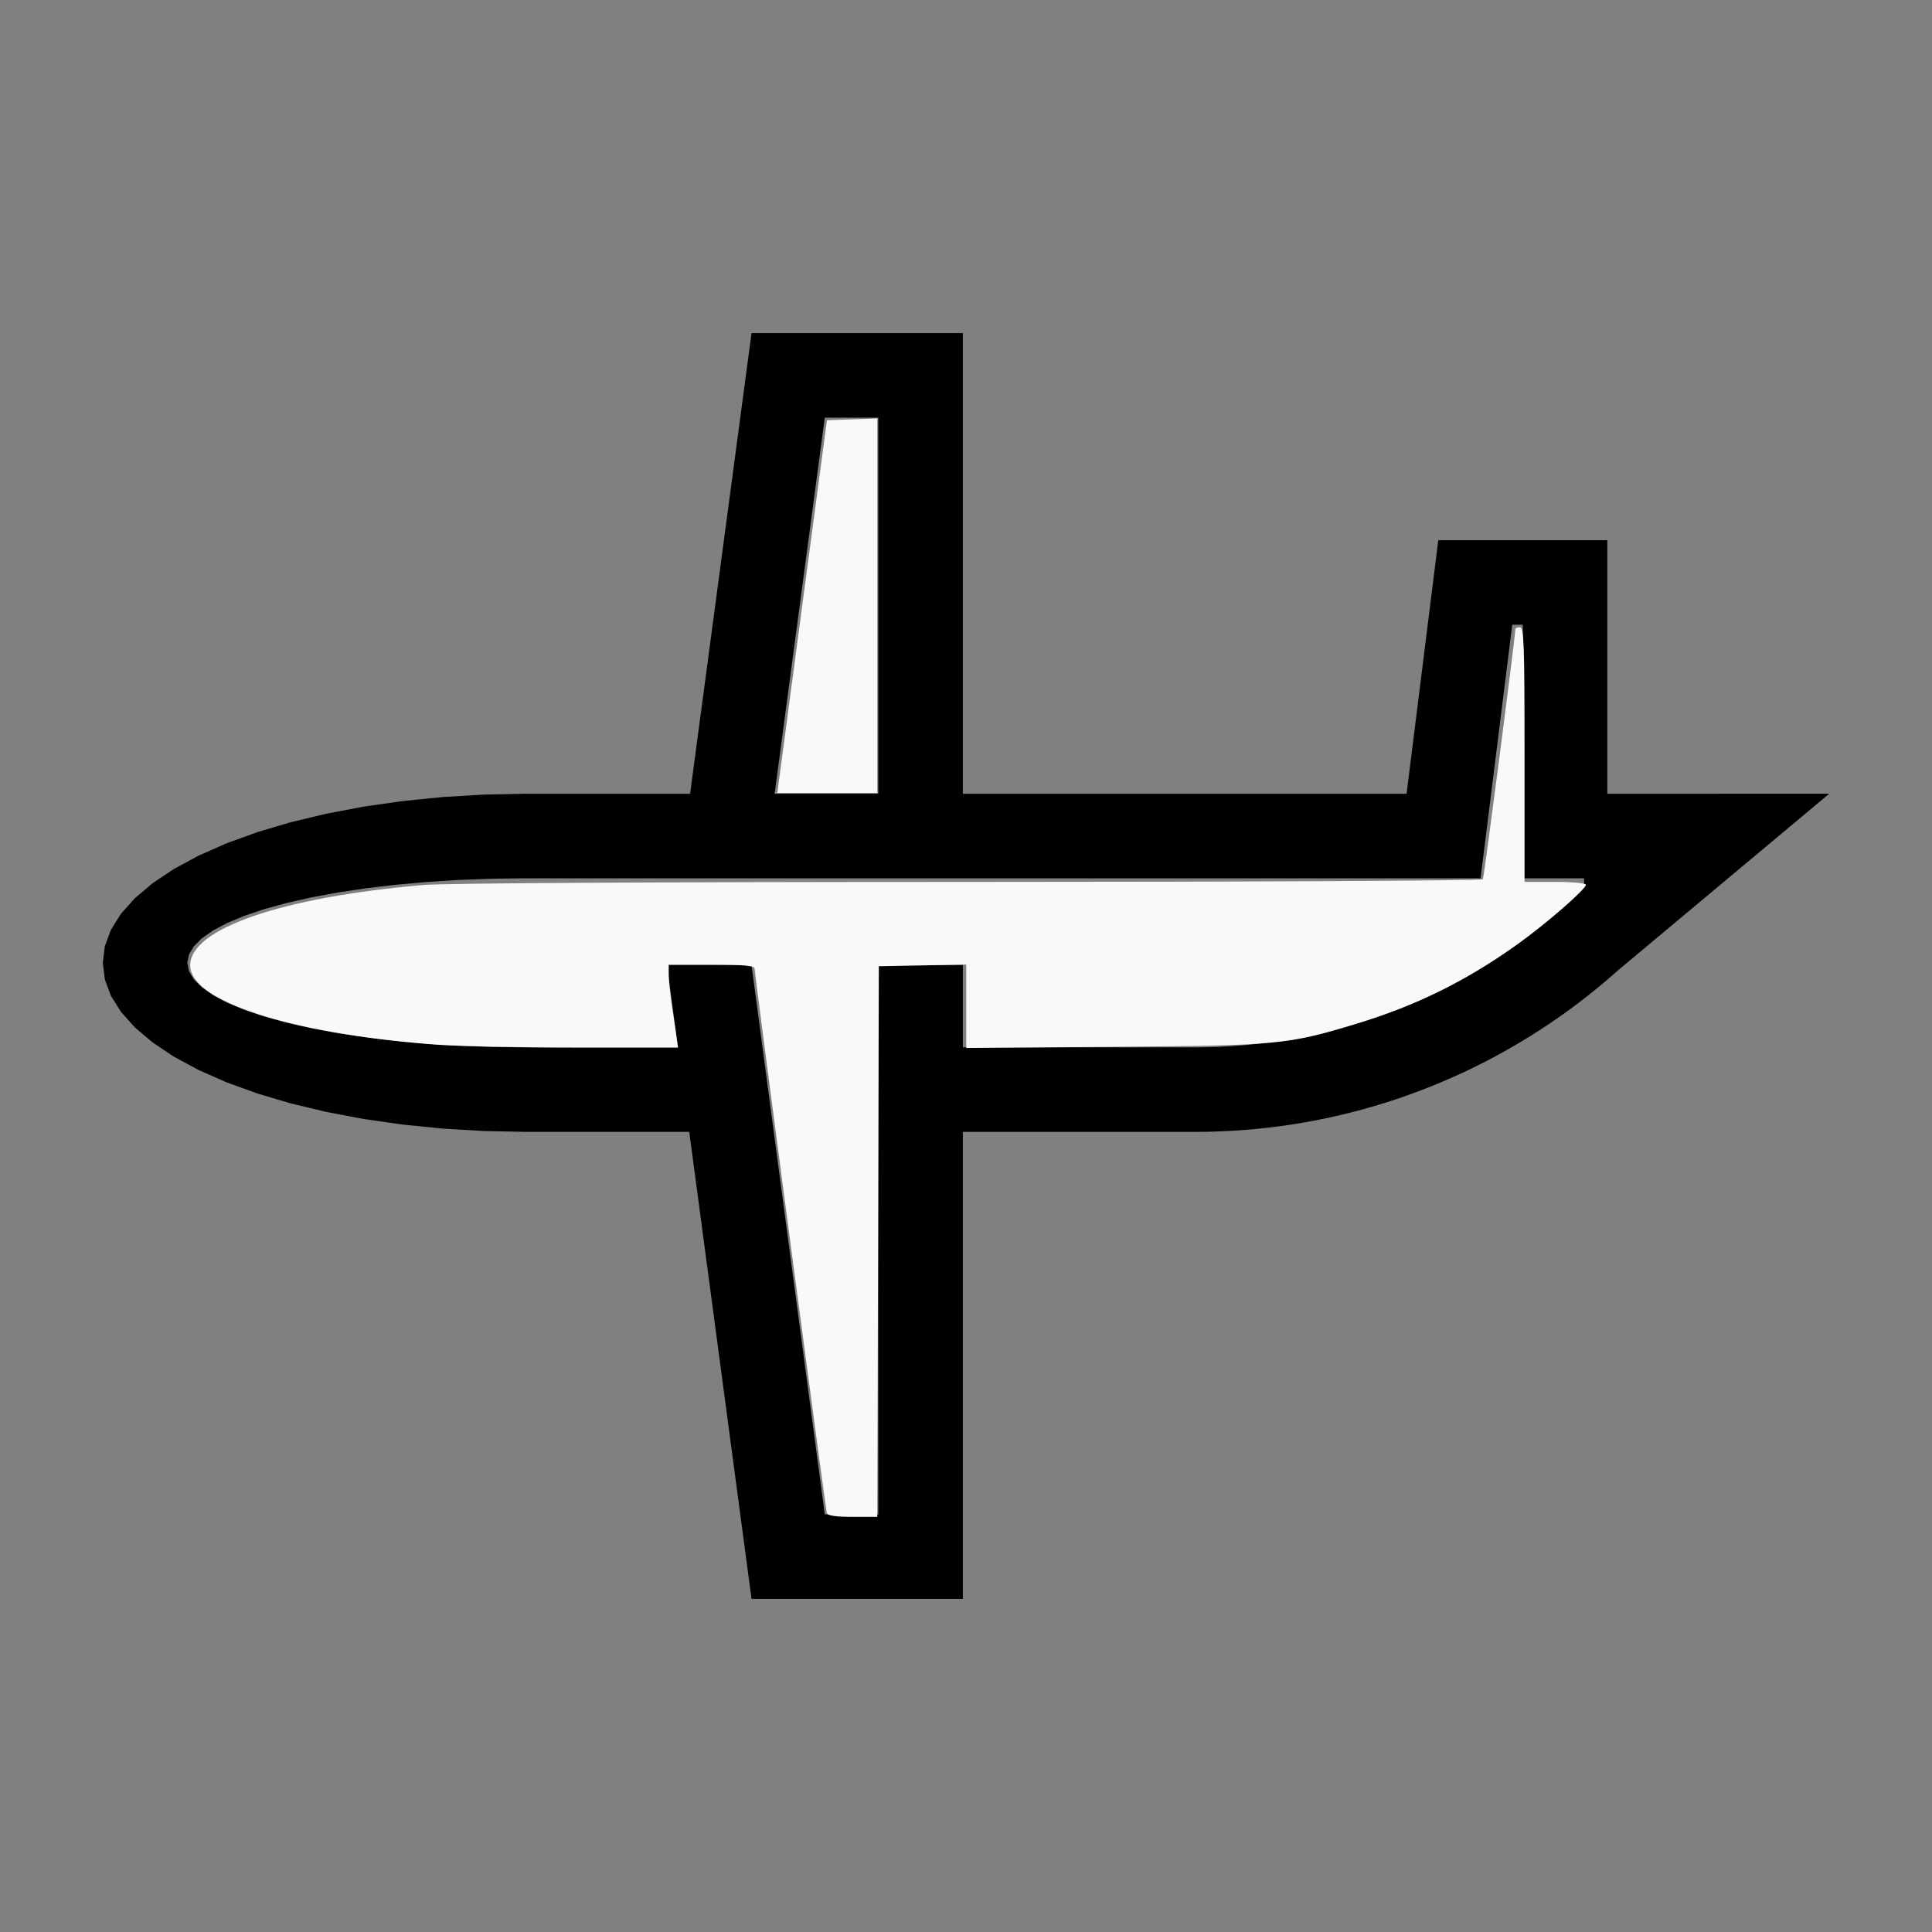
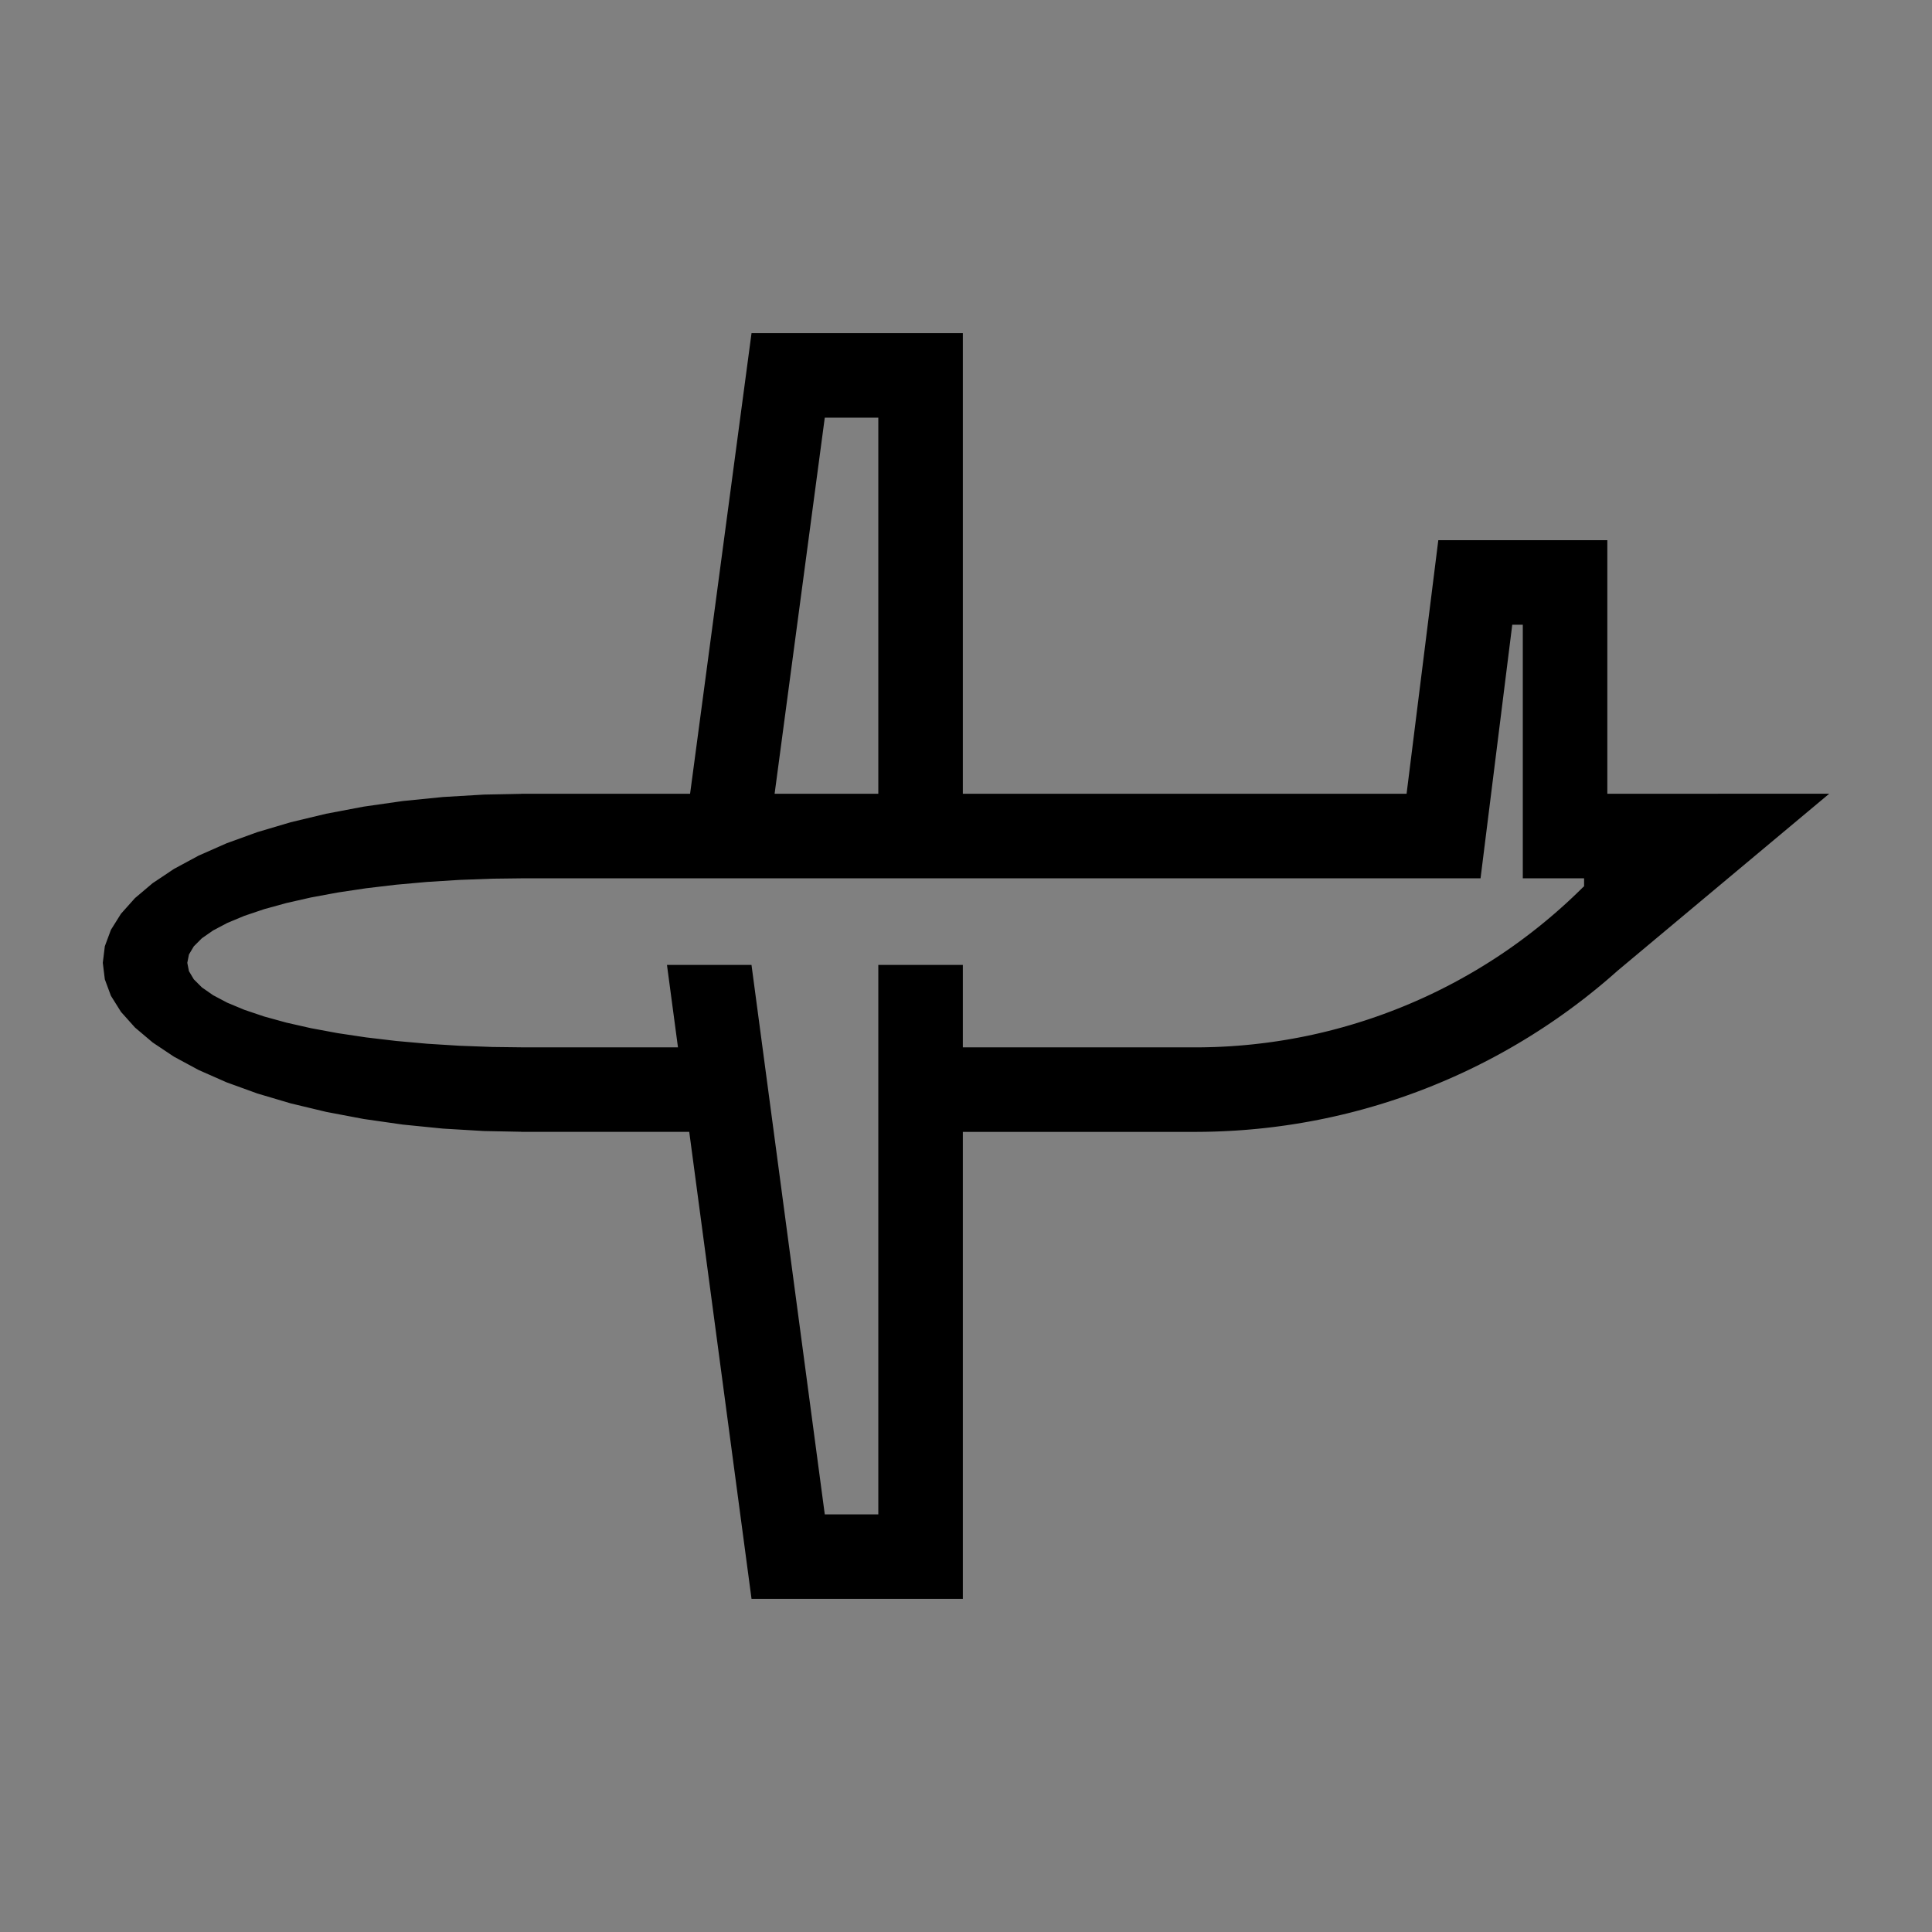
<svg xmlns="http://www.w3.org/2000/svg" xmlns:ns1="http://sodipodi.sourceforge.net/DTD/sodipodi-0.dtd" xmlns:ns2="http://www.inkscape.org/namespaces/inkscape" width="100%" height="100%" viewBox="-101.25 -60.248 200 200" version="1.1" id="svg1" ns1:docname="wairplane.svg" ns2:version="1.3 (0e150ed6c4, 2023-07-21)">
  <rect x="-101.25" y="-60.248" width="200" height="200" fill="#808080" stroke="none" />
  <defs id="defs1" />
  <ns1:namedview id="namedview1" pagecolor="#505050" bordercolor="#ffffff" borderopacity="1" ns2:showpageshadow="0" ns2:pageopacity="0" ns2:pagecheckerboard="1" ns2:deskcolor="#505050" ns2:document-units="mm" showgrid="false" ns2:zoom="0.83452885" ns2:cx="377.45849" ns2:cy="378.05763" ns2:window-width="1838" ns2:window-height="1057" ns2:window-x="2234" ns2:window-y="1637" ns2:window-maximized="1" ns2:current-layer="svg1" />
  <title id="title1">svgOutput</title>
  <desc id="desc1">made with tinkercad</desc>
  <path id="path1" d="m -23.453,-25.763 v 0.01 l -6.359,47.675 h -2.391 -14.656 -0.438 v 0.009 l -3.851,0.076 -4.247,0.252 -4.164,0.417 -0.676,0.097 -3.367,0.482 -3.881,0.735 -3.683,0.883 -3.448,1.023 -0.507,0.184 -2.674,0.969 -2.884,1.272 -1.183,0.638 -1.374,0.741 -2.207,1.473 -1.836,1.552 -1.446,1.617 -0.181,0.289 -0.862,1.377 -0.63,1.699 -0.211,1.715 0.211,1.715 0.63,1.699 0.862,1.377 0.181,0.289 1.446,1.617 1.836,1.552 2.207,1.473 1.374,0.741 1.183,0.638 2.884,1.272 3.181,1.153 3.448,1.023 3.245,0.778 0.438,0.105 3.881,0.735 3.367,0.482 0.676,0.097 4.164,0.417 4.247,0.252 3.851,0.076 v 0.009 h 0.438 14.656 2.303 l 6.447,48.333 v 0.01 h 0.002 8.749 4.375 8.75 V 56.923 H 22.703 v -9.04e-4 l 0.367,-0.002 0.586,-0.008 0.586,-0.013 0.585,-0.019 0.586,-0.024 0.369,-0.019 0.215,-0.01 0.585,-0.033 0.584,-0.039 0.585,-0.044 0.583,-0.05 0.583,-0.054 0.583,-0.06 0.582,-0.065 0.582,-0.071 0.581,-0.076 0.58,-0.08 0.579,-0.086 0.546,-0.086 0.033,-0.005 0.577,-0.096 0.577,-0.102 0.577,-0.106 0.575,-0.112 0.574,-0.117 0.572,-0.122 0.572,-0.127 0.571,-0.132 0.57,-0.137 0.568,-0.143 0.513,-0.133 0.054,-0.014 0.565,-0.152 0.271,-0.076 0.293,-0.082 0.562,-0.163 0.561,-0.167 0.56,-0.173 0.558,-0.178 0.556,-0.182 0.057,-0.019 0.498,-0.168 0.553,-0.193 0.552,-0.198 0.55,-0.202 0.548,-0.207 0.546,-0.213 0.544,-0.217 0.229,-0.094 0.312,-0.128 0.541,-0.227 0.537,-0.231 0.536,-0.236 0.534,-0.241 0.532,-0.245 0.529,-0.251 0.527,-0.255 0.525,-0.26 0.523,-0.265 0.52,-0.269 0.518,-0.274 0.515,-0.279 0.513,-0.283 0.005,-0.003 0.505,-0.285 0.508,-0.292 0.505,-0.297 0.255,-0.153 0.165,-0.099 0.082,-0.049 0.5,-0.305 0.497,-0.311 0.494,-0.314 0.492,-0.318 0.488,-0.324 0.486,-0.327 0.482,-0.331 0.479,-0.337 0.477,-0.34 0.473,-0.345 0.28,-0.207 0.191,-0.142 0.467,-0.353 0.455,-0.35 v 0.006 0.006 l 0.07,-0.059 0.105,-0.088 0.044,-0.037 0.251,-0.196 0.458,-0.366 0.454,-0.369 0.452,-0.373 0.448,-0.378 0.125,-0.107 0.319,-0.274 0.44,-0.385 0.105,-0.094 0.162,-0.144 2.721,-2.276 19.221,-16.073 H 68.888 65.141 V -4.327 h -8.75 -8.748 l -3.065,24.498 -0.219,1.752 H 43.266 22.703 -1.578 v -47.686 h -8.75 -4.375 -8.749 z m 7.584,8.75 h 1.166 4.375 v 38.936 h -4.375 -6.36 z M 55.298,4.423 h 1.092 v 26.25 h 5.469 0.875 v 0.875 l -0.031,-0.03 -9.05e-4,-9.04e-4 -0.378,0.373 -0.382,0.37 -0.384,0.367 -0.388,0.363 -0.279,0.256 -0.113,0.104 -0.395,0.356 -0.399,0.353 -0.401,0.348 -0.405,0.345 -0.408,0.341 -0.411,0.337 -0.414,0.334 -0.418,0.33 -0.421,0.326 -0.423,0.322 -0.118,0.089 -0.177,0.132 -0.131,0.098 -0.429,0.313 -0.432,0.31 -0.436,0.307 -0.439,0.302 -0.071,0.048 -0.37,0.25 -0.444,0.293 -0.446,0.288 -0.449,0.285 -0.451,0.281 -0.454,0.277 -0.457,0.272 -0.22,0.128 -0.24,0.14 -0.462,0.263 -0.464,0.26 -0.467,0.255 -0.469,0.251 -0.471,0.246 -0.473,0.241 -0.476,0.238 -0.355,0.173 -0.123,0.06 -0.479,0.228 -0.484,0.224 -0.484,0.219 -0.487,0.215 -0.488,0.21 -0.491,0.206 -0.492,0.201 -0.492,0.196 -0.003,9.04e-4 -0.496,0.192 -0.497,0.187 -0.5,0.183 -0.501,0.178 -0.502,0.173 -0.505,0.169 -0.144,0.047 -0.362,0.117 -0.507,0.159 -0.508,0.155 -0.512,0.15 -0.511,0.145 -0.514,0.14 -0.515,0.136 -0.515,0.131 -0.516,0.125 -0.518,0.121 -0.519,0.117 -0.52,0.111 -0.521,0.106 -0.522,0.101 -0.108,0.02 -0.415,0.076 -0.524,0.092 -0.525,0.087 -0.525,0.081 -0.528,0.077 -0.527,0.072 -0.528,0.066 -0.528,0.062 -0.529,0.058 -0.529,0.052 -0.53,0.047 -0.53,0.042 -0.53,0.038 -0.421,0.025 -0.109,0.007 -0.531,0.027 -0.532,0.023 -0.531,0.016 -0.532,0.013 -0.531,0.008 -0.312,0.001 v -0.001 H -1.578 v -8.311 -0.221 h -8.75 v 0.221 8.311 8.75 39.594 h -4.375 -1.166 l -5.281,-39.594 -2.276,-17.061 -0.014,-0.11 -0.015,-0.111 h -8.721 -0.027 v 0.018 l 0.013,0.093 0.014,0.11 1.109,8.311 h -1.136 -14.656 -0.208 l -0.229,-0.003 -2.992,-0.037 -3.398,-0.126 -3.332,-0.208 -3.216,-0.288 -0.019,-0.002 -3.105,-0.368 -2.946,-0.441 -2.759,-0.512 -2.545,-0.577 -2.307,-0.636 -0.654,-0.221 -1.391,-0.469 -1.767,-0.737 -1.468,-0.776 -1.158,-0.808 -0.835,-0.834 -0.504,-0.85 -0.169,-0.857 0.169,-0.858 0.504,-0.85 0.835,-0.834 1.158,-0.808 1.468,-0.776 1.767,-0.737 1.391,-0.469 0.654,-0.221 2.307,-0.636 2.545,-0.577 2.759,-0.512 2.946,-0.441 3.105,-0.368 0.019,-0.002 3.216,-0.288 3.332,-0.208 3.398,-0.126 2.992,-0.037 0.297,-0.004 h 0.141 14.656 1.224 8.75 7.527 4.375 8.75 24.281 3.078 17.484 8.749 l 0.001,-0.011 z" style="stroke-width:0.875" />
-   <path style="fill:#f9f9f9;stroke-width:1.2;stroke-opacity:0" d="m 322.999,591.052 c -0.531,-1.723 -28.224,-210.427 -28.223,-212.695 5.5e-4,-1.127 -4.153,-1.498 -16.775,-1.498 h -16.776 l 0.009,3.894 c 0.005,2.142 0.494,7.13 1.087,11.084 0.593,3.954 1.404,9.481 1.803,12.282 l 0.725,5.093 H 224.866 c -21.99,0 -46.936,-0.541 -55.435,-1.202 -56.462,-4.391 -95.138,-16.963 -95.138,-30.925 0,-14.288 35.705,-26.587 91.069,-31.37 8.427,-0.728 91.379,-1.194 213.523,-1.201 109.951,-0.006 200.029,-0.473 200.379,-1.039 0.493,-0.798 12.687,-94.728 12.687,-97.728 0,-0.385 0.809,-0.7 1.797,-0.7 1.569,0 1.797,6.324 1.797,49.729 v 49.729 h 11.983 c 6.649,0 11.983,0.5 11.983,1.122 0,1.721 -15.551,15.257 -26.635,23.183 -20.287,14.508 -39.799,24.116 -63.519,31.277 -26.402,7.972 -30.138,8.322 -94.082,8.829 l -57.817,0.459 v -16.292 -16.292 l -17.076,0.332 -17.076,0.332 -0.306,107.546 -0.306,107.546 h -9.617 c -6.649,0 -9.76,-0.462 -10.079,-1.498 z" id="path2" transform="matrix(0.265,0,0,0.265,-101.25,-60.248)" />
-   <path style="fill:#f9f9f9;stroke-width:1.2;stroke-opacity:0" d="m 313.343,236.96 9.694,-72.796 9.836,-0.348 9.836,-0.348 v 73.144 73.144 h -19.529 -19.529 z" id="path3" transform="matrix(0.265,0,0,0.265,-101.25,-60.248)" />
</svg>